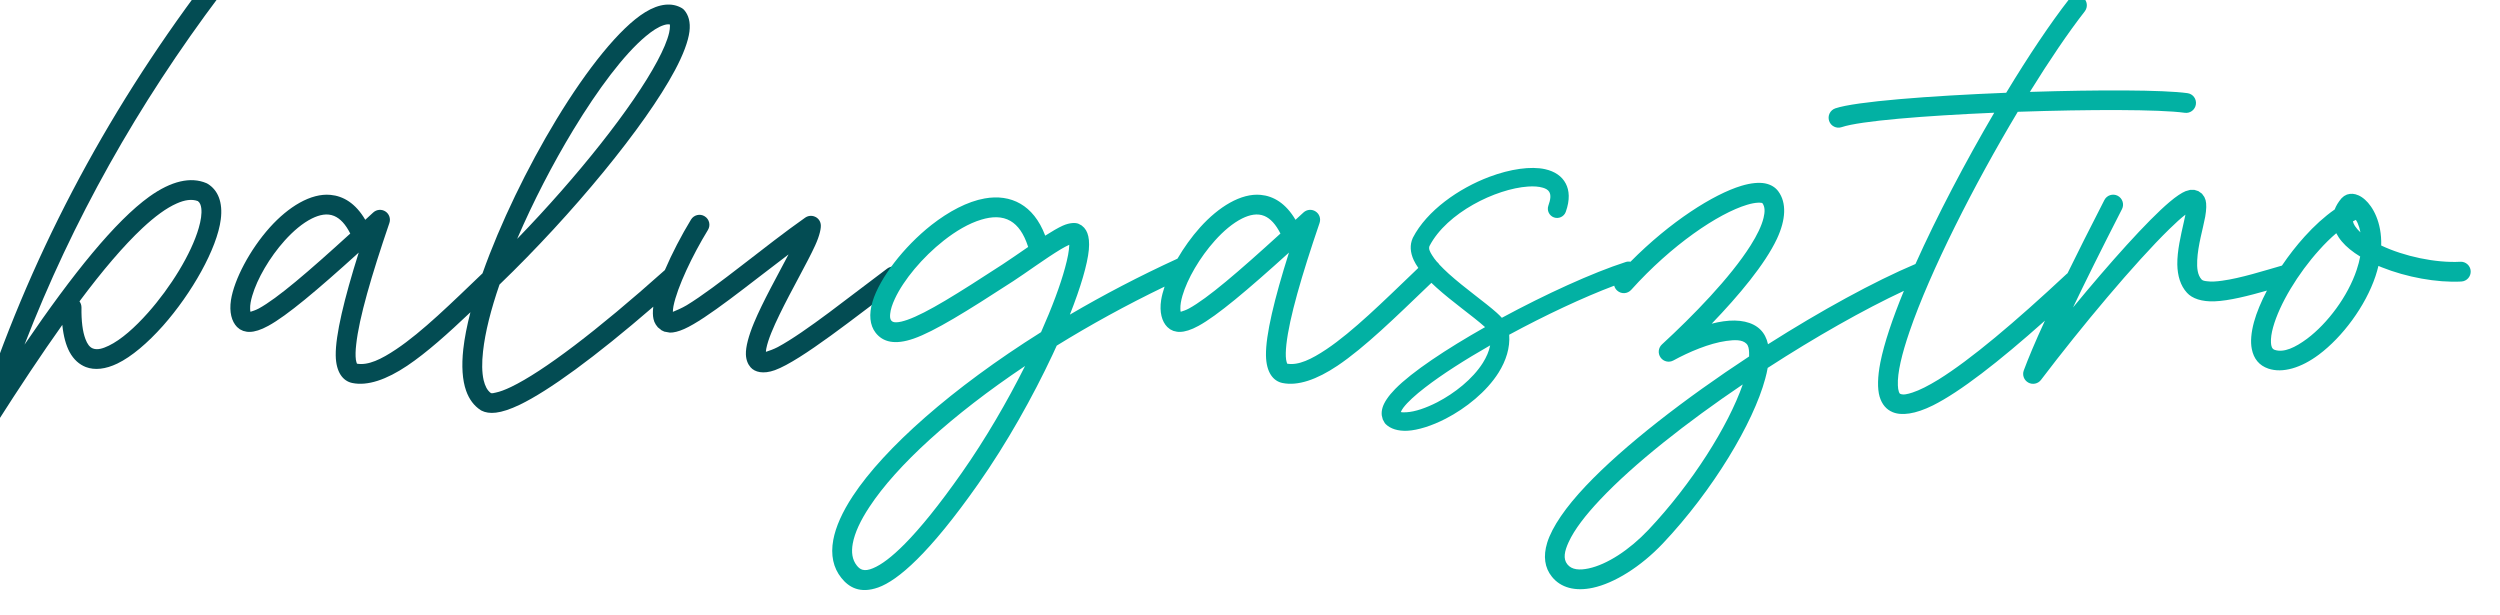
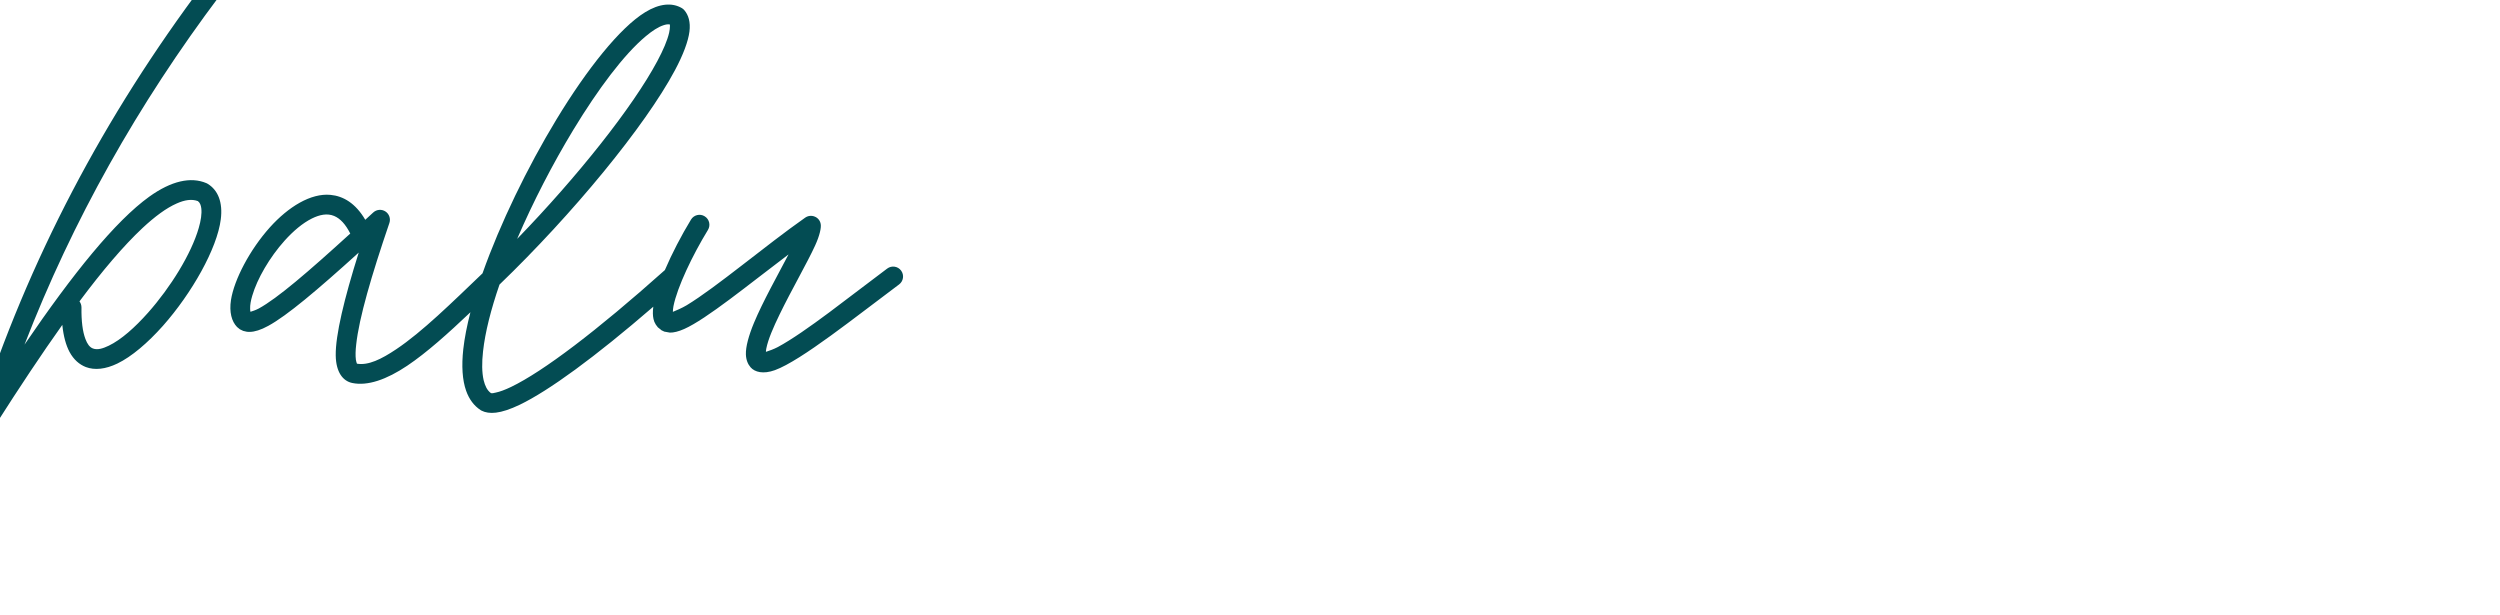
<svg xmlns="http://www.w3.org/2000/svg" width="100%" height="100%" viewBox="0 0 435 107" xml:space="preserve" style="fill-rule:evenodd;clip-rule:evenodd;stroke-linejoin:round;stroke-miterlimit:2;">
  <g transform="matrix(1,0,0,1,-10293.4,3009.27)">
    <g transform="matrix(0.115,0,0,0.115,8808.62,-4399.74)">
      <path d="M13899.6,12555.1C13811,12631.7 13741.4,12682.3 13697.6,12703.4C13683,12710.4 13670.9,12714.3 13661.5,12715.4C13652.5,12716.5 13645.3,12715.2 13639.8,12712.4C13639.3,12712.1 13638.8,12711.9 13638.4,12711.6C13628.4,12705.1 13621,12695.3 13616.4,12682.3C13610.7,12666.3 13609.3,12644.7 13612.1,12619.3C13614,12602.4 13617.7,12583.6 13622.9,12563.5C13589.3,12595.4 13556.7,12624.7 13527.3,12644.4C13496,12665.4 13467.3,12675.4 13444,12670.5C13430.2,12667.6 13419.5,12654.6 13419.1,12628.8C13418.7,12598.1 13431.7,12543.7 13453.9,12473.2C13391,12530.2 13345.2,12568.8 13317,12584.1C13305.6,12590.4 13296.2,12593.1 13289.2,12593.2C13287.4,12593.3 13285.8,12593.2 13284.2,12592.9L13279.1,12591.7L13274.1,12589.3L13269.8,12585.8C13261.6,12577.4 13257.8,12563.2 13260.6,12545C13265.4,12514.2 13289,12469 13319.5,12435C13347.5,12403.9 13381.5,12383 13411.3,12385.9C13430.5,12387.7 13449.1,12398.5 13463.8,12423.6L13475.9,12412.5C13481,12407.9 13488.5,12407.2 13494.3,12411C13500,12414.7 13502.5,12421.9 13500.3,12428.4C13473.1,12508.1 13454.4,12572.2 13450.1,12612.1C13449,12621.4 13448.8,12629.2 13449.6,12635.4C13449.9,12637.5 13450.8,12640.2 13451.2,12641.3C13468.2,12644.3 13488.1,12634.6 13510.6,12619.5C13550.1,12593.1 13595.2,12548.6 13641.2,12504.6C13667.9,12429.2 13709.1,12344.3 13752.9,12272C13799.4,12195.3 13849.2,12132.9 13887.2,12109.6C13908.9,12096.2 13928.1,12094.7 13942.8,12103.3C13944.1,12104.1 13945.4,12105.1 13946.4,12106.3C13952.8,12113.6 13956.1,12124.4 13954.3,12138.8C13952.4,12153.7 13944.9,12173.8 13932.3,12197.4C13887.5,12281.5 13777.4,12415.3 13666.9,12521.6C13654,12559 13645.2,12593.6 13642,12622.6C13640.1,12639.6 13640.2,12654.4 13642.9,12666.3C13645,12674.9 13648.2,12681.7 13653.9,12685.8C13655.7,12686.4 13658.1,12685.8 13661,12685.1C13667.5,12683.8 13675.4,12680.8 13684.6,12676.4C13733,12653 13813.5,12592.2 13917.1,12499.7C13927.8,12474.7 13942.1,12447.2 13956.7,12423.2C13961,12416.2 13970.3,12413.9 13977.3,12418.3C13984.4,12422.6 13986.6,12431.8 13982.3,12438.9C13958.9,12477.2 13935.9,12525.3 13930.1,12554.3C13929.5,12557.1 13929.3,12560.4 13929.2,12562.9C13934.1,12560.9 13942.9,12557.2 13950.1,12552.9C13995.2,12525.6 14068.8,12462.9 14129.5,12420.3C14133.7,12417.4 14139.2,12416.8 14143.9,12418.8C14148.7,12420.7 14152.1,12425 14152.9,12430.1C14153.9,12435.6 14151.4,12447.3 14144.5,12462.4C14132.6,12488.5 14108.7,12529.7 14090.8,12566.6C14081.2,12586.3 14073.3,12604.6 14070.6,12618.3C14070.2,12619.9 14070.1,12621.8 14070,12623.4C14074.5,12622 14081.8,12619.4 14087.9,12616.2C14130,12593.6 14198.4,12538.4 14253.5,12497.4C14260.2,12492.4 14269.6,12493.8 14274.5,12500.4C14279.5,12507.1 14278.1,12516.5 14271.5,12521.4C14206.5,12569.8 14123.4,12636.6 14083.6,12651.1C14065.9,12657.5 14053.2,12654.1 14046.8,12646.8C14042.7,12642.1 14040,12635.7 14039.7,12627.3C14039.3,12615.9 14043.9,12598.9 14051.9,12579.6C14065.2,12547.6 14087.7,12507.6 14104.2,12476C14043.8,12521.6 13980.2,12573.8 13946.4,12588.8C13937.7,12592.7 13930.3,12594.4 13924.7,12594.3L13916.3,12592.8L13911.9,12590.7L13910.8,12589.7L13906.5,12586.3L13903.4,12582.2L13901.2,12578C13900.7,12576.6 13900.3,12575.2 13899.9,12573.7C13898.8,12568.9 13898.6,12562.5 13899.6,12555.1ZM13693.6,12452.5C13784.5,12358.7 13868.4,12253.4 13905.8,12183.3C13914.6,12166.8 13920.8,12152.4 13923.5,12140.8C13924.3,12137.1 13924.8,12133.7 13924.8,12130.7C13924.8,12129.8 13924.8,12128.9 13924.7,12128.1C13921.7,12127.4 13918.4,12128.1 13914.8,12129.3C13906.7,12132 13897.9,12137.8 13888.3,12145.8C13855.3,12173.3 13816.1,12225.7 13778.6,12287.5C13747.5,12338.8 13717.6,12396.6 13693.6,12452.5ZM13441.1,12444.4C13434,12430.4 13426,12421.7 13416.7,12417.8C13406.2,12413.4 13394.7,12415.9 13383.1,12421.6C13368.8,12428.7 13354.7,12440.8 13341.8,12455.1C13319,12480.5 13300.3,12512.8 13292.8,12538.5C13290.6,12545.8 13289.4,12552.6 13289.6,12558.2C13289.7,12559.9 13289.7,12561.5 13290.1,12562.8C13292.7,12562 13298.1,12560.3 13302.7,12557.8C13330.9,12542.4 13377,12502.8 13441.1,12444.4ZM13005.4,12582.6C12974.1,12626.6 12940.6,12677 12905.3,12732.4C12901.3,12738.8 12893.1,12741.1 12886.3,12737.9C12879.5,12734.7 12876.1,12726.9 12878.4,12719.7C12954,12484.8 13068.1,12267.7 13220.3,12065.4C13225.3,12058.8 13234.7,12057.5 13241.3,12062.5C13247.9,12067.5 13249.3,12076.9 13244.3,12083.5C13119.6,12249.2 13020.8,12424.9 12948.2,12612.5C13021.8,12504.4 13086,12425.3 13137,12388.6C13170.5,12364.6 13199.8,12358.2 13223.3,12368.1C13223.9,12368.4 13224.5,12368.7 13225.1,12369C13241.3,12378.7 13248.4,12397.6 13245.2,12422.8C13239.7,12467.1 13201.3,12534.8 13157.6,12584.1C13134.6,12609.9 13110.3,12630.7 13088.7,12641.1C13070.9,12649.7 13054.4,12651.5 13041,12646.4C13031.3,12642.6 13022.6,12635.3 13016.2,12623.3C13011.1,12613.6 13007.2,12600.2 13005.4,12582.6ZM13031.4,12547C13033.3,12549.6 13034.4,12552.8 13034.4,12556.2C13034.1,12577.2 13036.2,12592.9 13040.4,12604C13043.2,12611.5 13046.7,12616.4 13051.7,12618.3C13058.5,12620.9 13066.6,12618.5 13075.7,12614.1C13094.4,12605.1 13115.2,12586.6 13135.1,12564.2C13169.3,12525.7 13200.5,12475.2 13211.8,12436.1C13215.1,12424.7 13216.7,12414.5 13215.7,12406.2C13215.1,12401.6 13213.8,12397.7 13210.5,12395.3C13201.1,12391.8 13190.4,12393.6 13178.5,12398.9C13162.8,12405.8 13145.6,12418.5 13126.7,12436.1C13098.1,12462.9 13066.1,12500.5 13031.4,12547Z" style="fill:rgb(3,76,83);" />
    </g>
    <g transform="matrix(0.115,0,0,0.115,8808.62,-4399.74)">
-       <path d="M14673.2,12524.7C14615.1,12552.7 14560.3,12582.9 14510,12614C14507.9,12618.6 14505.8,12623.2 14503.6,12627.9C14474,12691 14434.6,12761.5 14391.1,12823.4C14317,12928.9 14269.6,12969.3 14239.9,12979.9C14212.6,12989.6 14195.6,12979.9 14184.1,12965.4C14171.9,12950.2 14167.7,12930.8 14171.9,12908C14175.5,12888.4 14185.5,12865.8 14201.6,12841.4C14249.2,12769.2 14351.6,12678.2 14486.3,12593.6C14502.9,12556.3 14515.5,12522.5 14522.6,12496.2C14526.5,12482 14528.8,12470.2 14529,12461.4C14525.1,12463.2 14520.3,12465.7 14516.3,12468.1C14493.2,12482 14462.6,12504.5 14444.4,12516.3C14372.8,12562.8 14324.9,12592.4 14293.8,12603.3C14265,12613.4 14246.9,12608.6 14235.9,12594.4C14227.3,12583.3 14225.4,12566.8 14231.4,12547.1C14242,12512.2 14278.1,12464.8 14320.5,12431.4C14346.6,12411 14374.9,12395.9 14401,12391.3C14420.6,12387.8 14439.2,12390.1 14455.2,12399.4C14470.3,12408.2 14483.5,12423.5 14492.6,12447.6C14502.7,12441.2 14512,12435.7 14519.1,12432.5C14529.9,12427.7 14538.5,12427.8 14542.9,12429.6L14547.6,12432.1L14551.5,12435.6L14554.4,12439.6L14556.3,12443.6C14558.6,12449.4 14559.6,12457.9 14558.6,12468.9C14556.5,12490.9 14546.3,12525.6 14529.9,12567.1C14580.7,12537.3 14635.3,12508.7 14692.7,12482.4C14702.3,12465.9 14714,12449.5 14727,12435C14755,12403.9 14789,12383 14818.7,12385.9C14837.9,12387.7 14856.5,12398.5 14871.3,12423.6L14883.4,12412.5C14888.4,12407.9 14896,12407.2 14901.7,12411C14907.5,12414.7 14909.9,12421.9 14907.7,12428.4C14880.5,12508.1 14861.9,12572.2 14857.5,12612.1C14856.5,12621.4 14856.2,12629.2 14857.1,12635.4C14857.4,12637.5 14858.3,12640.2 14858.7,12641.3C14875.6,12644.3 14895.5,12634.6 14918.1,12619.5C14958.2,12592.6 15004.2,12547.1 15051.1,12502.2C15053.1,12500.3 15055.1,12498.4 15057.1,12496.4C15054.3,12492.4 15052,12488.5 15050.2,12484.7C15044.7,12472.8 15044.1,12461.5 15048.6,12451.4L15048.9,12450.7C15070,12409.8 15118.1,12376.1 15164.6,12358.6C15196.5,12346.6 15227.6,12342.3 15248.8,12347C15263.7,12350.3 15274.5,12357.8 15280.2,12368.8C15285.6,12379.1 15286.8,12393.2 15280.2,12411.6C15277.6,12418.8 15269.6,12422.6 15262.3,12420C15255.1,12417.4 15251.3,12409.4 15253.9,12402.1C15257.2,12392.9 15258.1,12386.1 15255.1,12381.2C15253.2,12378.1 15249.7,12376.3 15245.7,12375.1C15239.4,12373.2 15231.7,12372.7 15223.1,12373.3C15174.5,12376.6 15100.2,12412.8 15074,12463.3C15072.3,12467.6 15074.8,12472.2 15078,12477.3C15080,12480.6 15082.4,12483.8 15085.2,12487.1C15085.7,12487.5 15086.3,12488 15086.7,12488.5C15087.6,12489.4 15088.3,12490.3 15088.9,12491.3C15093.2,12495.9 15098,12500.5 15103.1,12505.2C15127.3,12527 15158.4,12548.7 15175.8,12564.3C15178.7,12566.9 15181.3,12569.5 15183.5,12571.9C15249.6,12536.2 15320.6,12503.7 15370.9,12487.5C15373.3,12486.7 15375.7,12486.6 15378.1,12487.1C15438.4,12426.2 15504,12384.8 15545.9,12372.2C15560.4,12367.8 15572.6,12366.8 15581.7,12368.5C15590.7,12370.3 15597.4,12374.5 15601.9,12380.7C15614.4,12397.8 15613.4,12423.1 15599.7,12452.4C15581.7,12490.7 15542.3,12537.9 15501,12580.8C15507.1,12579.2 15513.1,12578 15518.8,12577.2C15542.6,12573.8 15562.8,12577.9 15574.8,12589.9C15580.3,12595.4 15584.2,12602.7 15586.2,12611.9C15666.5,12560.9 15747,12516.8 15809.3,12490.5C15841.8,12417.9 15884.9,12336 15928.5,12261.6C15823.8,12266.1 15725.6,12273.9 15697.7,12283.4C15689.9,12286.1 15681.3,12281.9 15678.7,12274.1C15676,12266.2 15680.2,12257.7 15688,12255C15718.5,12244.6 15831.2,12236 15946.6,12231.4C15980.2,12175.8 16013.5,12126.1 16041.8,12089.8C16046.9,12083.3 16056.3,12082.1 16062.9,12087.2C16069.4,12092.3 16070.5,12101.7 16065.5,12108.2C16040.6,12140.1 16011.9,12182.5 15982.4,12230.1C16085.6,12226.8 16184.2,12226.9 16220.9,12232C16229.1,12233.1 16234.8,12240.7 16233.6,12248.9C16232.5,12257.1 16224.9,12262.9 16216.7,12261.7C16178.6,12256.4 16071.7,12256.5 15964.1,12260.2C15897.9,12370.7 15831.5,12501.6 15800.3,12592.8C15788.6,12627 15781.8,12655.3 15782.7,12674.2C15782.8,12677.9 15783.3,12681.1 15784.2,12683.8C15784.7,12685.2 15785.2,12686.5 15786.4,12687C15790.9,12688.9 15797,12687.5 15804.7,12685C15815.8,12681.4 15829,12674.6 15844.2,12665.3C15892.7,12635.2 15959.5,12578.9 16037.8,12505.8C16038.3,12505.3 16038.8,12504.9 16039.4,12504.5C16054.6,12473.5 16072.9,12437 16095.1,12393.8C16098.8,12386.4 16107.9,12383.5 16115.2,12387.2C16122.6,12391 16125.5,12400.1 16121.8,12407.4C16089.7,12470.1 16065.8,12518.3 16047.7,12556.2C16103.2,12488.8 16160.3,12424.9 16193.7,12396.7C16203.7,12388.2 16212.1,12382.7 16218,12380.3L16225.1,12378.3L16231.2,12378.3L16237.3,12380.2L16242.8,12384.1L16246.4,12389.1L16248.3,12393.9C16249.8,12399.5 16249.6,12408.2 16247.7,12419C16244.4,12436.8 16236.6,12462.4 16235.6,12485C16235.1,12496.3 16235.9,12506.9 16242.2,12513.9C16244,12515.8 16247,12516.2 16250.5,12516.6C16256.9,12517.5 16264.7,12517 16273.1,12515.8C16301.4,12512 16336.8,12500.6 16363.8,12492.9C16374.2,12477.5 16385.8,12462.6 16398,12449.1C16412.6,12432.9 16428.2,12418.7 16443.6,12408C16445.7,12402.4 16449.1,12396.7 16454,12391L16457.8,12387.7L16462.2,12385.4L16466.7,12384.4L16470.9,12384.3C16476.1,12384.7 16482.9,12387.2 16489.5,12393.2C16501.2,12403.5 16515,12427.1 16514,12462.5C16548.8,12479 16596.3,12489.1 16633.6,12487.1C16641.9,12486.6 16649,12493 16649.4,12501.2C16649.8,12509.5 16643.5,12516.6 16635.2,12517C16598.1,12519 16552.1,12510.4 16514.9,12495.5C16513.2,12494.8 16511.5,12494.1 16509.8,12493.4C16508.6,12498.4 16507.1,12503.5 16505.4,12508.8C16490.2,12554.3 16455.3,12601 16419.7,12627.6C16392.7,12647.8 16364.8,12656 16343.3,12648.8C16329.4,12644.1 16321.1,12633.9 16318.2,12619.1C16316,12608.2 16317.2,12594.2 16321.5,12578.3C16325.5,12563.8 16332.3,12547.5 16341.1,12530.7C16313.7,12538.5 16283.9,12546.2 16261.5,12547C16242.7,12547.6 16228.1,12542.9 16220.1,12534C16210.2,12523.2 16205.8,12508.2 16205.5,12491.2C16205.2,12470.6 16210.9,12446.9 16215.3,12427.3C16216.2,12423.2 16217.1,12419.3 16217.8,12415.8C16210.9,12421.1 16202.8,12428.5 16193.6,12437.5C16142,12487.8 16060.1,12585.6 15999.2,12665.9C15994.7,12671.8 15986.5,12673.5 15980,12669.9C15973.5,12666.3 15970.6,12658.5 15973.2,12651.5C15980,12633.3 15989.8,12609.6 16005.2,12576.2C15935,12638.8 15876.6,12684 15835.8,12704.4C15809.1,12717.7 15788.1,12720.3 15774.7,12714.6C15765.3,12710.7 15758.5,12702.9 15755,12691C15751.6,12679 15751.9,12661.4 15756.2,12639.4C15761.9,12610.6 15774.5,12573.2 15791.8,12531.1C15731.2,12559.4 15657.8,12601 15585.7,12647.7C15584.8,12652.9 15583.6,12658.3 15582,12664C15564.2,12730.5 15502.9,12833.1 15427.2,12913.2C15393.4,12948.9 15353.4,12973.5 15321.1,12980.4C15294.6,12986.1 15272.6,12980.4 15259.2,12963.6C15248.3,12950.1 15245.8,12932.7 15252.1,12912.2C15259.6,12888.1 15280.2,12858.3 15310.7,12826.1C15368.3,12765.2 15461.2,12693.7 15557.6,12630.4C15557.7,12628.3 15557.7,12626.4 15557.6,12624.5C15557.4,12618.8 15556.6,12614.1 15553.6,12611.1C15547.2,12604.7 15535.8,12605.1 15523,12606.9C15497.2,12610.5 15466.3,12623.7 15443.1,12636.4C15436.5,12640.1 15428.1,12638.2 15423.7,12632C15419.3,12625.9 15420.1,12617.4 15425.7,12612.2C15472.3,12569.3 15529.1,12511.3 15560,12462.2C15569.5,12447.1 15576.5,12433 15579.5,12420.6C15581.6,12411.8 15581.9,12404.1 15577.7,12398.4C15577.3,12397.9 15576.5,12398.1 15575.7,12397.9C15574.3,12397.7 15572.9,12397.6 15571.3,12397.7C15566.5,12397.9 15560.8,12399 15554.5,12400.9C15510.9,12414 15440.3,12461.6 15379.2,12529.6C15373.6,12535.8 15364.2,12536.3 15358,12530.7C15355.7,12528.7 15354.2,12526 15353.5,12523.3C15307,12540.8 15248.9,12568.1 15194.6,12597.5C15196.1,12617.2 15189.9,12636.7 15178.5,12654.9C15160.5,12683.5 15129.2,12708.7 15098.6,12724.5C15077.5,12735.4 15056.7,12741.9 15040.7,12742.8C15026.3,12743.5 15015,12739.8 15007.9,12732.9C15007.4,12732.4 15006.9,12731.8 15006.4,12731.2L15003.3,12725.6L15001.8,12719.5C15001.4,12716 15001.7,12712.2 15002.9,12708C15005.2,12700.1 15011.6,12690.3 15022.1,12679.6C15047.6,12653.6 15099.4,12619.2 15158.1,12586L15157.1,12585.1C15139.7,12569.5 15108.5,12547.8 15084.3,12525.9C15081.8,12523.6 15079.3,12521.3 15076.9,12519C15075.2,12520.7 15073.5,12522.3 15071.8,12523.9C15023.6,12570.1 14976.1,12616.7 14934.8,12644.4C14903.5,12665.4 14874.8,12675.4 14851.4,12670.5C14837.6,12667.6 14827,12654.6 14826.6,12628.8C14826.1,12598.1 14839.1,12543.7 14861.4,12473.2C14798.4,12530.2 14752.7,12568.8 14724.5,12584.1C14713.1,12590.4 14703.7,12593.1 14696.6,12593.2C14694.9,12593.3 14693.2,12593.2 14691.7,12592.9L14686.5,12591.7L14681.6,12589.3L14677.3,12585.8C14669,12577.4 14665.2,12563.2 14668,12545C14669,12538.8 14670.8,12531.9 14673.2,12524.7ZM15165.8,12613.6C15127.6,12635.4 15092.9,12657.6 15067.4,12677.3C15052.6,12688.7 15041.1,12699.1 15034.3,12708.1C15032.8,12710 15031.4,12712.7 15030.6,12714.5C15032.9,12715.1 15035.9,12715 15039.2,12714.8C15052.1,12714.1 15068.7,12708.4 15085.7,12699.7C15112.1,12686 15139.3,12664.6 15154.8,12640C15160.1,12631.5 15164.1,12622.6 15165.8,12613.6ZM15548,12672.7C15463.2,12730 15383.6,12792.6 15332.5,12846.7C15310.1,12870.4 15293.3,12892.2 15284.6,12911.2C15278.3,12924.9 15275.8,12936.4 15282.6,12944.9C15289.4,12953.4 15301.2,12954 15314.8,12951.1C15342.5,12945.2 15376.4,12923.3 15405.4,12892.6C15471.3,12822.8 15526.2,12735.4 15548,12672.7ZM14848.5,12444.4C14841.4,12430.4 14833.4,12421.7 14824.2,12417.8C14813.6,12413.4 14802.1,12415.9 14790.5,12421.6C14776.3,12428.7 14762.1,12440.8 14749.3,12455.1C14726.5,12480.5 14707.7,12512.8 14700.2,12538.5C14698.1,12545.8 14696.9,12552.6 14697.1,12558.2C14697.1,12559.9 14697.2,12561.5 14697.6,12562.8C14700.2,12562 14705.6,12560.3 14710.1,12557.8C14738.3,12542.4 14784.4,12502.8 14848.5,12444.4ZM14466.8,12464.7C14466.7,12464.4 14466.6,12464.1 14466.5,12463.8C14460.2,12444.5 14451.4,12432 14440.1,12425.4C14427.3,12417.9 14411.9,12418.5 14395.8,12423.4C14377,12429 14357.4,12440.6 14339.1,12455C14306.9,12480.3 14278.4,12514.5 14265.1,12543.1C14261.2,12551.5 14258.6,12559.2 14258,12566C14257.6,12570 14257.7,12573.5 14259.6,12576C14261.4,12578.2 14264,12578.8 14267.4,12578.7C14272,12578.6 14277.5,12577.2 14283.9,12575C14313.7,12564.5 14359.4,12535.7 14428,12491.1C14438.2,12484.5 14452.3,12474.6 14466.8,12464.7ZM14462.1,12644.8C14351.6,12718.8 14267.8,12795.4 14226.7,12857.9C14213.2,12878.3 14204.4,12897 14201.4,12913.4C14199,12926.5 14200.5,12937.9 14207.5,12946.7C14209.8,12949.6 14212.5,12952.1 14216.1,12953.1C14220.4,12954.3 14225.6,12953.5 14232,12950.8C14244.6,12945.6 14260.2,12934.1 14280.2,12913.9C14303.4,12890.4 14331.7,12855.8 14366.5,12806.2C14402.3,12755.2 14435.3,12698.3 14462.1,12644.8ZM16482.2,12479.2C16470.7,12472.2 16461.2,12464.5 16454.4,12456.4C16451,12452.4 16448.2,12448.1 16446,12443.9C16437.3,12451.3 16428.6,12459.9 16420.3,12469.2C16388,12504.9 16360.1,12551.2 16350.4,12586.3C16348,12595 16346.8,12602.9 16347.2,12609.5C16347.5,12614.6 16348.5,12618.9 16352.8,12620.4C16366.8,12625.1 16384.1,12616.7 16401.8,12603.6C16433,12580.2 16463.6,12539.3 16476.9,12499.3C16479.3,12492.2 16481,12485.5 16482.2,12479.2ZM16475.6,12423.7C16474.1,12424.4 16472.7,12425.1 16471.2,12426C16471.7,12428.3 16472.8,12430.6 16474.2,12432.9C16476.4,12436.3 16479.2,12439.5 16482.6,12442.6C16481.6,12437.3 16480.1,12432.6 16478.3,12428.5C16477.6,12426.8 16476.6,12425.2 16475.6,12423.7Z" style="fill:rgb(2,177,163);" />
-     </g>
+       </g>
  </g>
</svg>